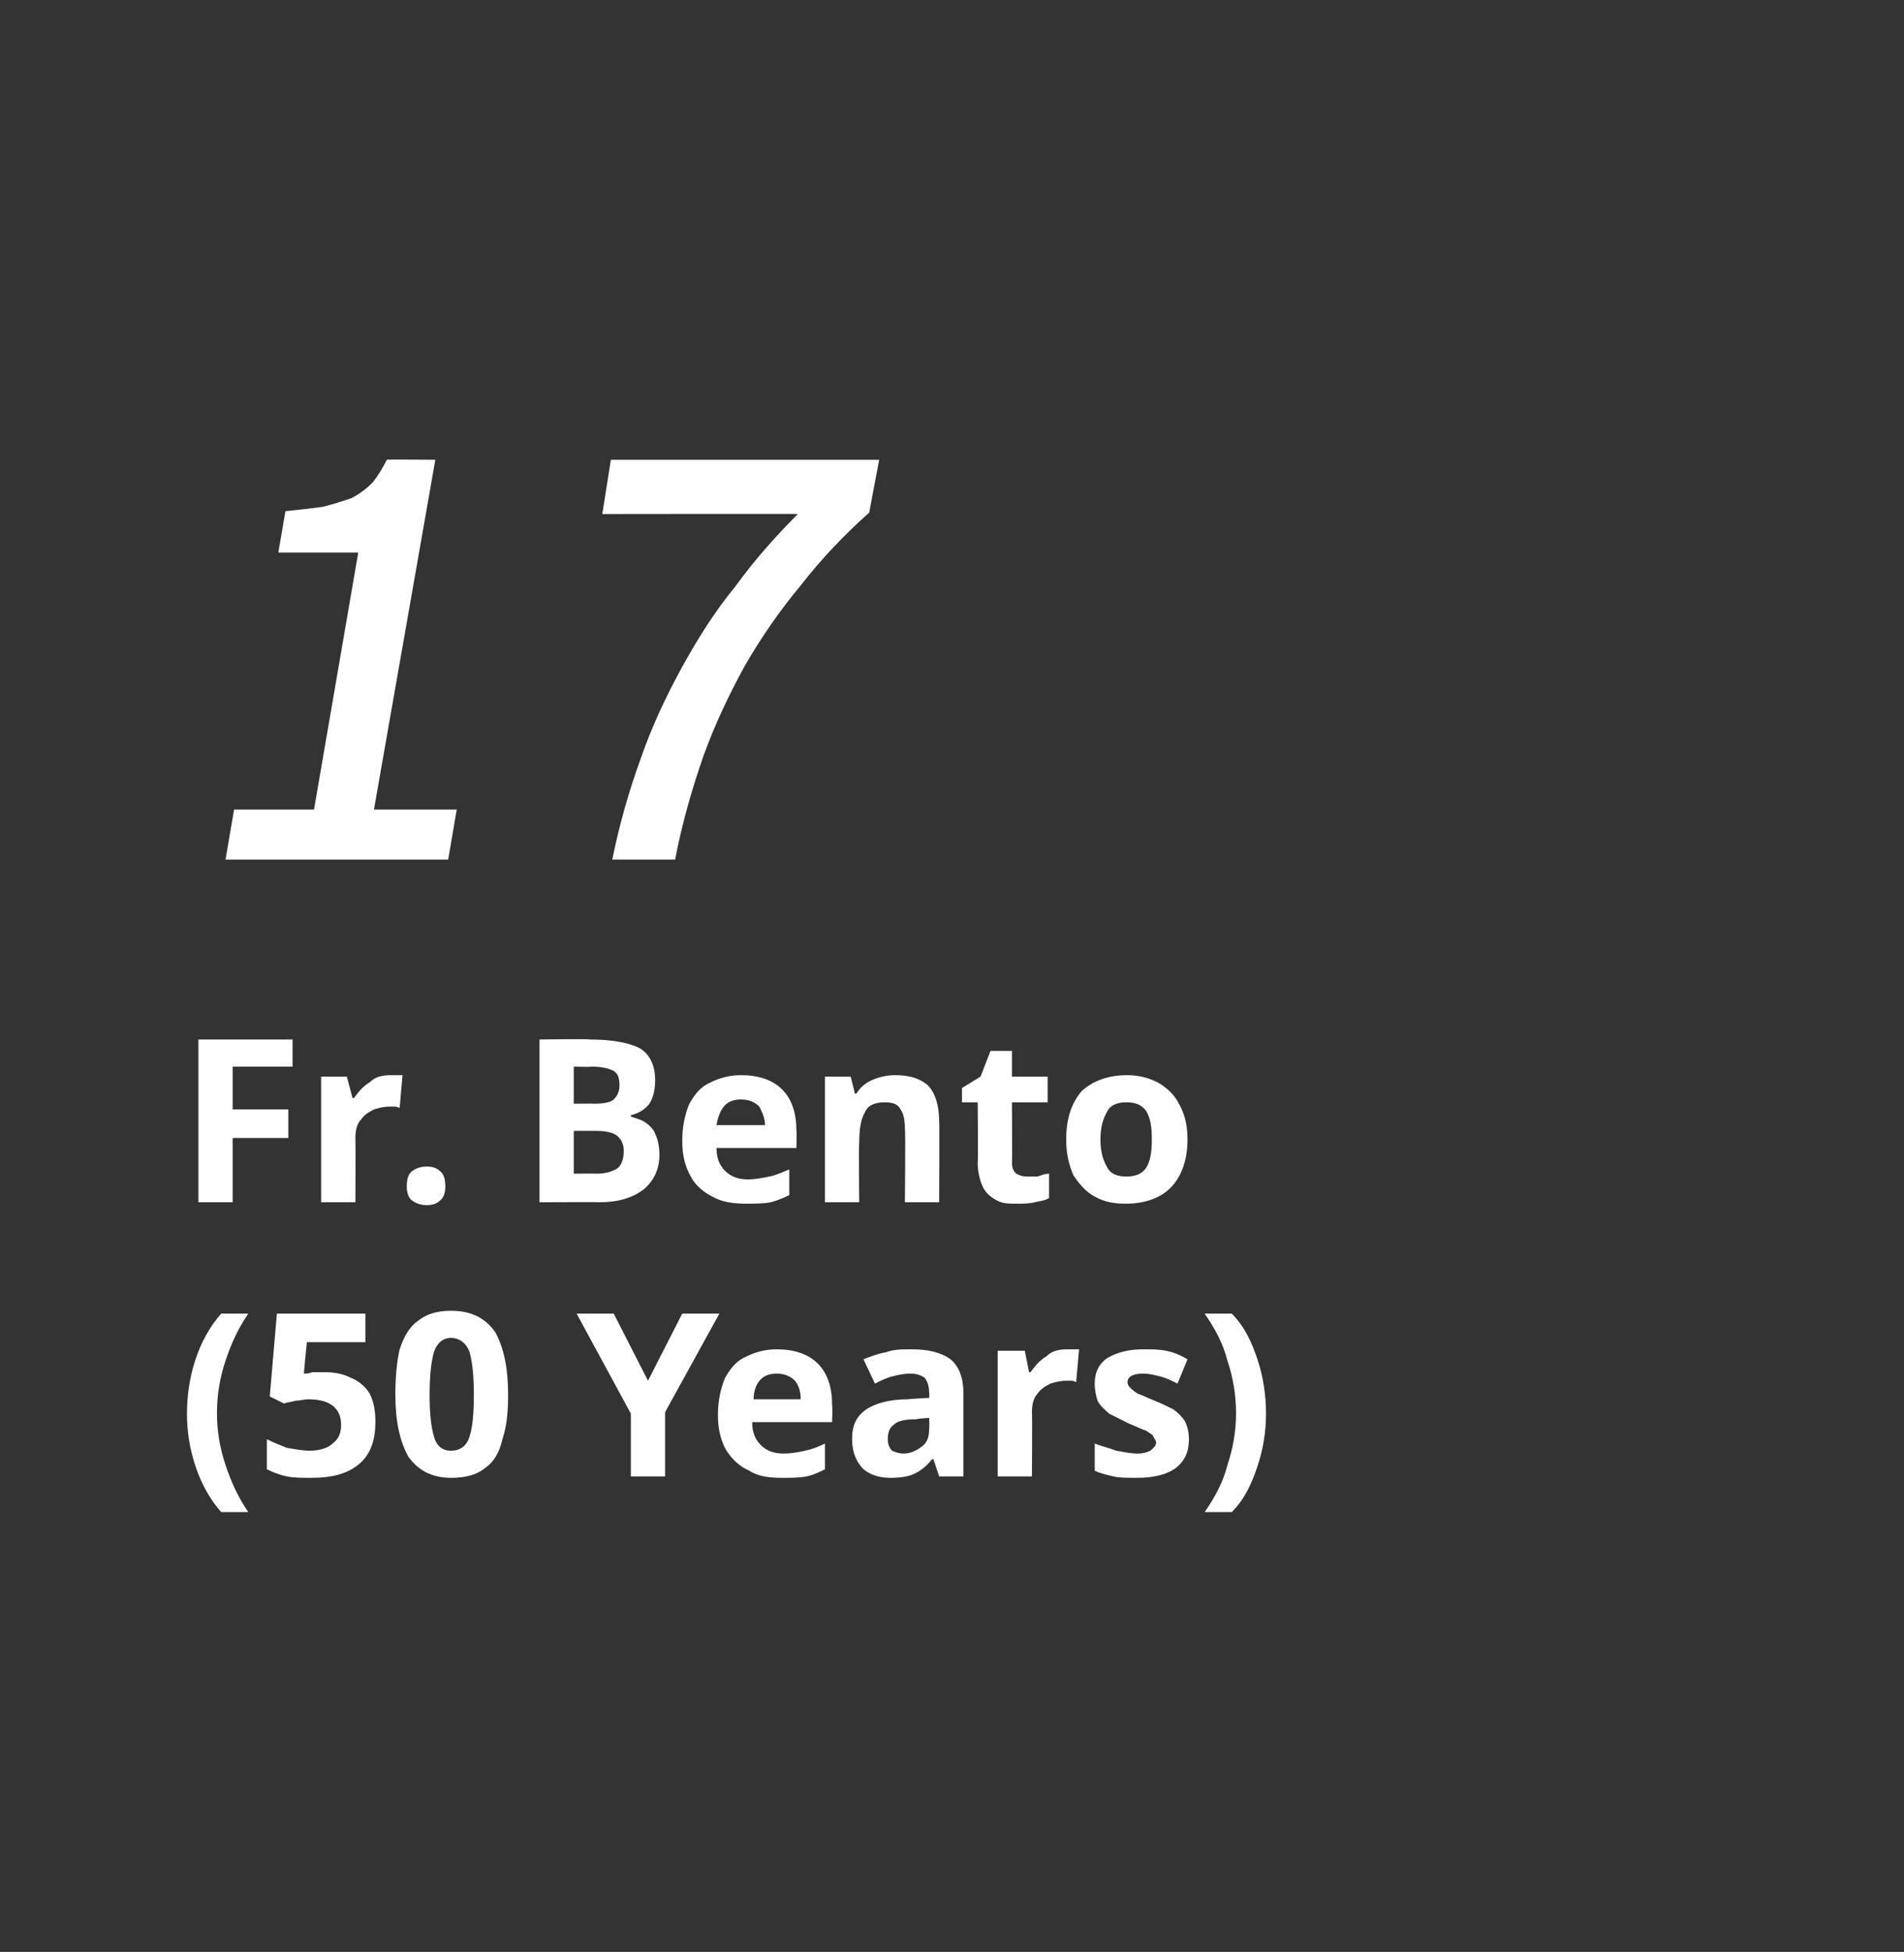
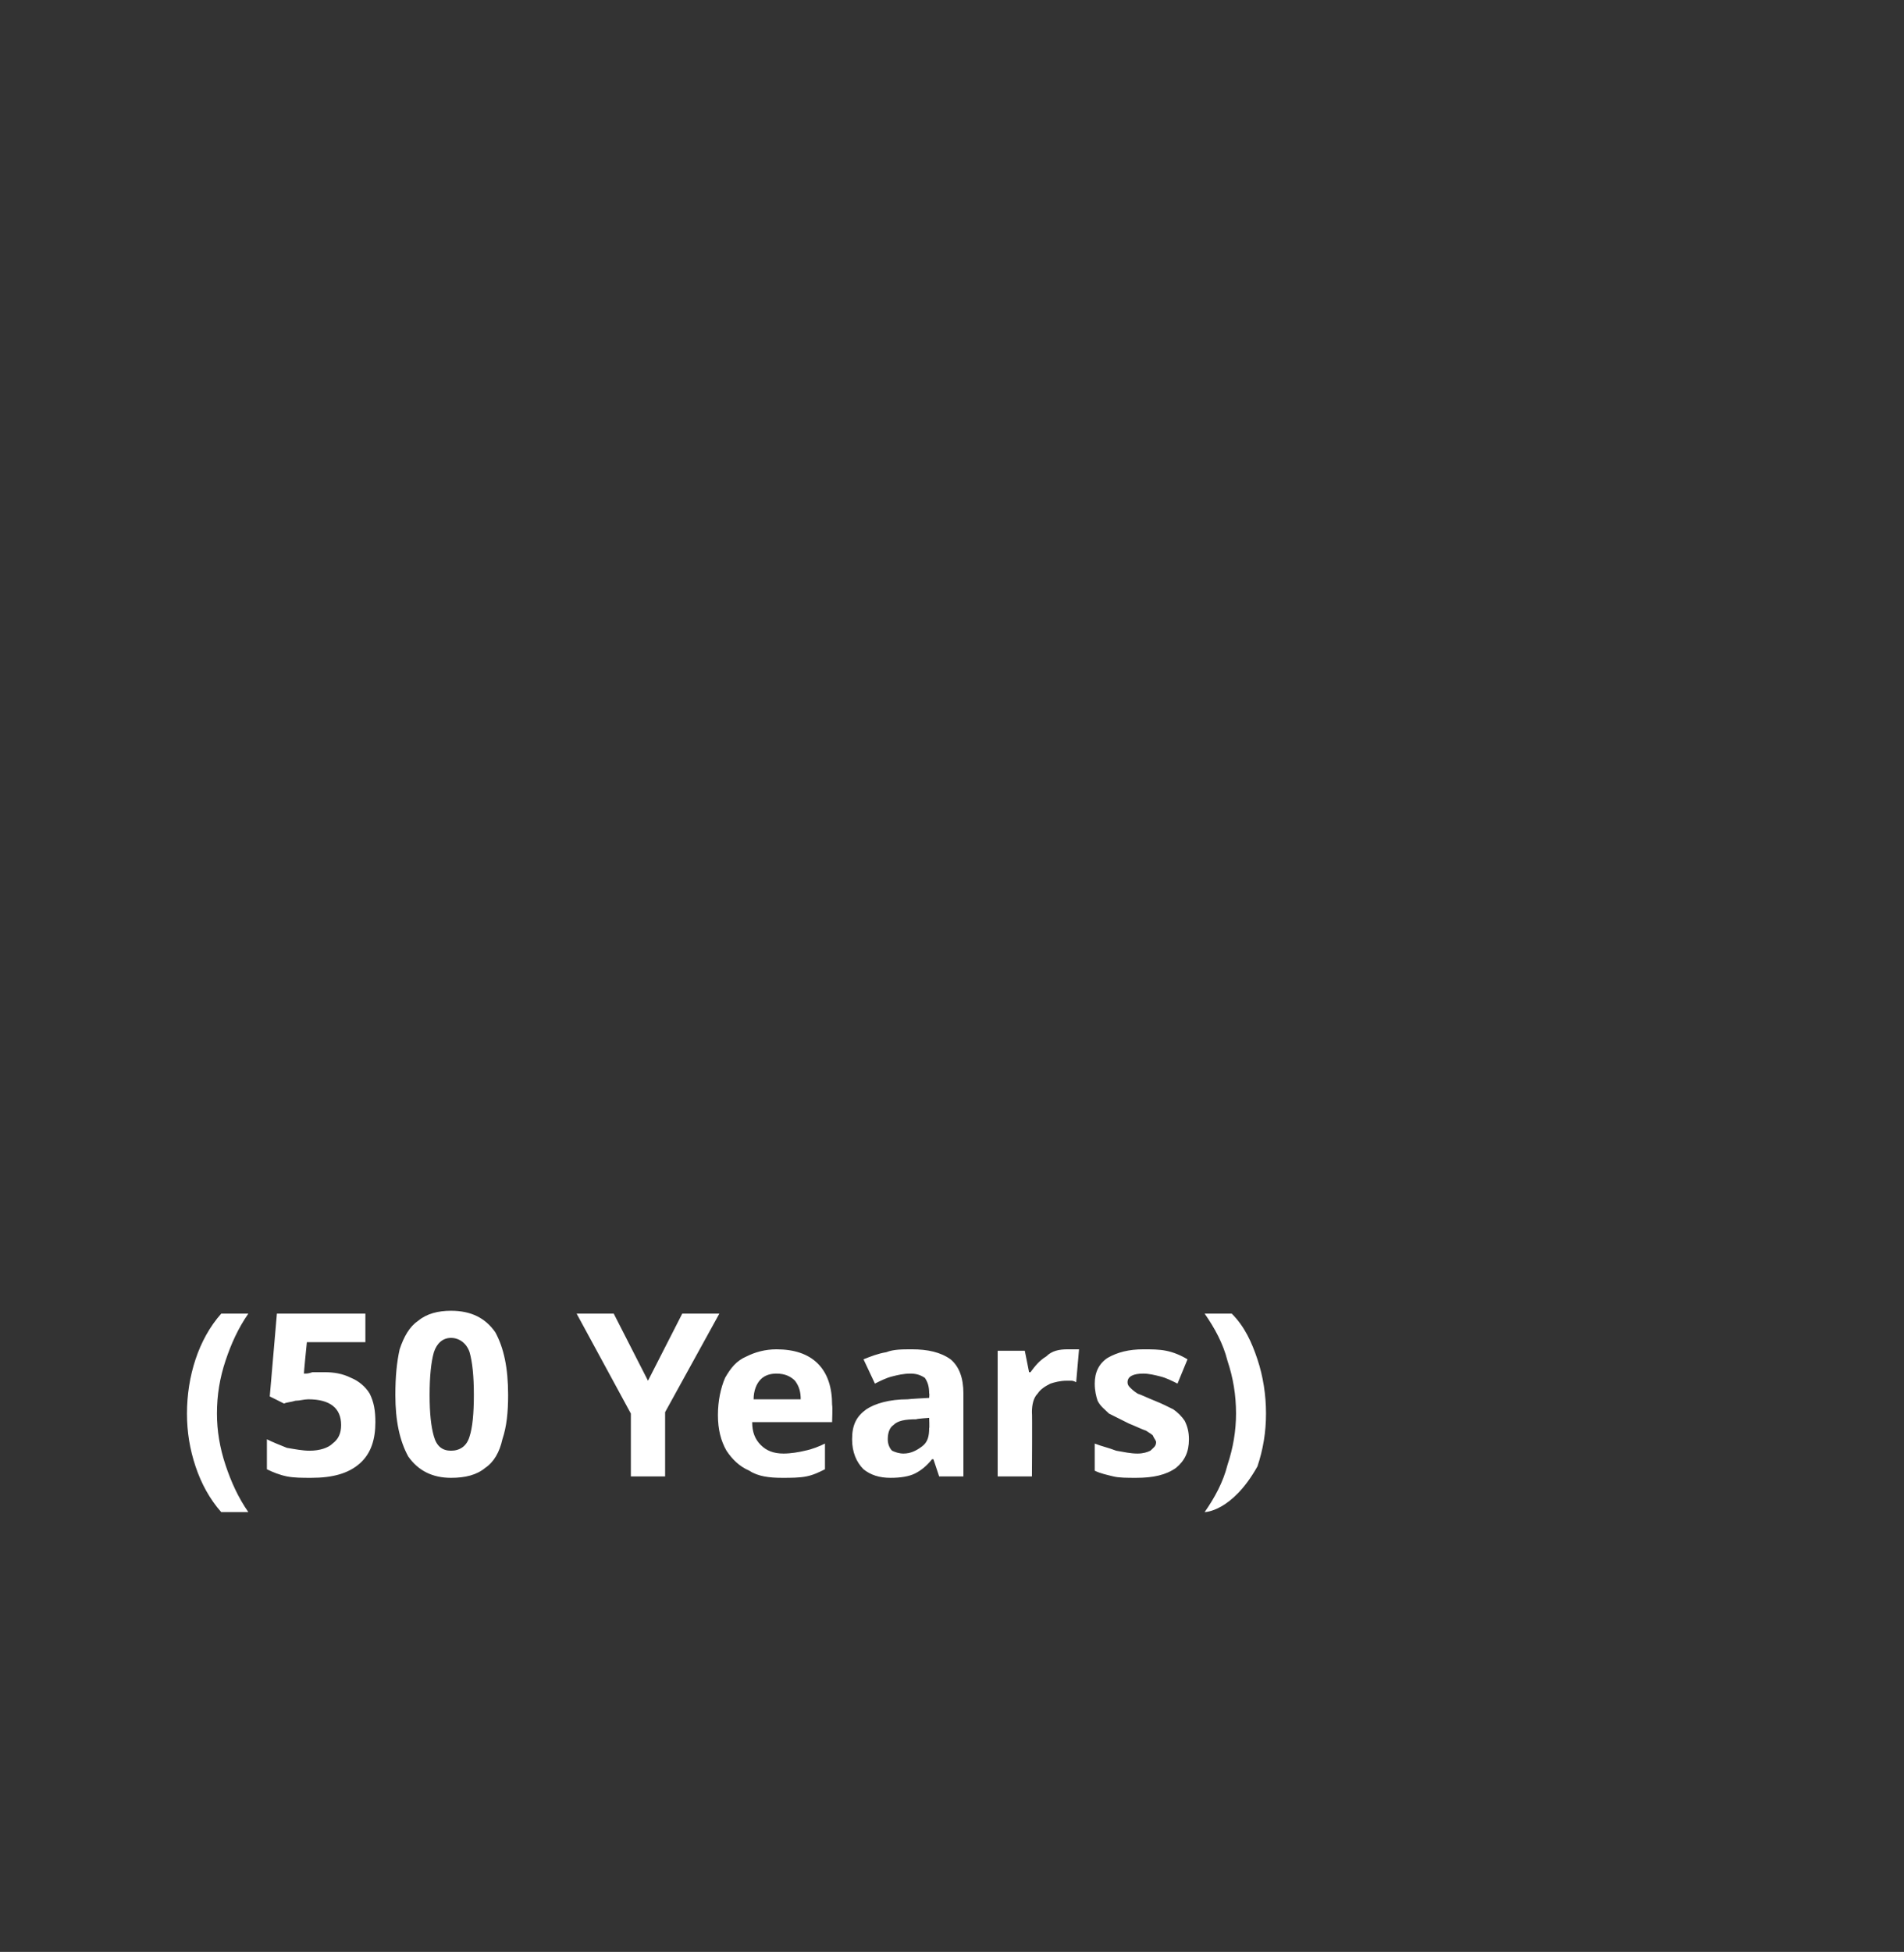
<svg xmlns="http://www.w3.org/2000/svg" version="1.1" width="133.4px" height="136.7px" viewBox="0 0 133.4 136.7">
  <rect x="0" y="0" width="133.4" height="136.7" fill="#333333" stroke="none" />
  <desc>17 Fr Bento (50 Years)</desc>
  <defs />
  <g id="Polygon10220">
-     <path d="M 13.1 99 C 13.1 97.7 13.3 96.4 13.7 95.2 C 14.1 94 14.7 92.9 15.5 92 C 15.5 92 17.4 92 17.4 92 C 16.7 93 16.2 94.1 15.8 95.3 C 15.4 96.5 15.2 97.7 15.2 99 C 15.2 100.2 15.4 101.4 15.8 102.6 C 16.2 103.8 16.7 104.9 17.4 105.9 C 17.4 105.9 15.5 105.9 15.5 105.9 C 14.7 105 14.1 103.9 13.7 102.7 C 13.3 101.5 13.1 100.3 13.1 99 Z M 22.7 96.1 C 23.4 96.1 24 96.2 24.6 96.5 C 25.1 96.7 25.6 97.1 25.9 97.6 C 26.2 98.2 26.3 98.8 26.3 99.6 C 26.3 100.8 26 101.8 25.2 102.5 C 24.4 103.2 23.3 103.5 21.8 103.5 C 21.2 103.5 20.6 103.5 20.1 103.4 C 19.6 103.3 19.1 103.1 18.7 102.9 C 18.7 102.9 18.7 100.8 18.7 100.8 C 19.1 101 19.6 101.2 20.1 101.4 C 20.7 101.5 21.2 101.6 21.7 101.6 C 22.4 101.6 23 101.4 23.3 101.1 C 23.7 100.8 23.9 100.4 23.9 99.8 C 23.9 98.6 23.1 98 21.6 98 C 21.3 98 21 98.1 20.7 98.1 C 20.4 98.2 20.1 98.2 19.9 98.3 C 19.9 98.29 18.9 97.8 18.9 97.8 L 19.4 92 L 25.6 92 L 25.6 94 L 21.5 94 C 21.5 94 21.27 96.24 21.3 96.2 C 21.5 96.2 21.6 96.2 21.9 96.1 C 22.1 96.1 22.4 96.1 22.7 96.1 Z M 35.6 97.7 C 35.6 98.9 35.5 99.9 35.2 100.8 C 35 101.7 34.6 102.4 34 102.8 C 33.4 103.3 32.6 103.5 31.6 103.5 C 30.3 103.5 29.3 103 28.6 102 C 28 100.9 27.7 99.5 27.7 97.7 C 27.7 96.4 27.8 95.4 28 94.5 C 28.3 93.6 28.7 92.9 29.3 92.5 C 29.9 92 30.7 91.8 31.6 91.8 C 33 91.8 34 92.3 34.7 93.3 C 35.3 94.4 35.6 95.8 35.6 97.7 Z M 30.1 97.7 C 30.1 99 30.2 99.9 30.4 100.6 C 30.6 101.3 31 101.6 31.6 101.6 C 32.2 101.6 32.7 101.3 32.9 100.6 C 33.1 100 33.2 99 33.2 97.7 C 33.2 96.4 33.1 95.4 32.9 94.7 C 32.7 94.1 32.2 93.7 31.6 93.7 C 31 93.7 30.6 94.1 30.4 94.7 C 30.2 95.4 30.1 96.4 30.1 97.7 Z M 45.4 96.7 L 47.8 92 L 50.4 92 L 46.6 98.9 L 46.6 103.4 L 44.2 103.4 L 44.2 99 L 40.4 92 L 43 92 L 45.4 96.7 Z M 54.4 94.5 C 55.6 94.5 56.6 94.8 57.3 95.5 C 58 96.2 58.3 97.2 58.3 98.4 C 58.34 98.45 58.3 99.6 58.3 99.6 C 58.3 99.6 52.71 99.6 52.7 99.6 C 52.7 100.3 52.9 100.8 53.3 101.2 C 53.7 101.6 54.2 101.8 54.9 101.8 C 55.4 101.8 56 101.7 56.4 101.6 C 56.9 101.5 57.4 101.3 57.8 101.1 C 57.8 101.1 57.8 102.9 57.8 102.9 C 57.4 103.1 57 103.3 56.5 103.4 C 56 103.5 55.4 103.5 54.8 103.5 C 53.9 103.5 53.1 103.4 52.5 103 C 51.8 102.7 51.3 102.2 50.9 101.6 C 50.5 100.9 50.3 100.1 50.3 99.1 C 50.3 98.1 50.5 97.2 50.8 96.5 C 51.2 95.8 51.6 95.3 52.3 95 C 52.9 94.7 53.6 94.5 54.4 94.5 Z M 54.4 96.2 C 54 96.2 53.6 96.3 53.3 96.6 C 53 96.9 52.8 97.4 52.8 98 C 52.8 98 56.1 98 56.1 98 C 56.1 97.5 56 97.1 55.7 96.7 C 55.4 96.4 55 96.2 54.4 96.2 Z M 63.9 94.5 C 65 94.5 65.9 94.7 66.6 95.2 C 67.2 95.7 67.5 96.5 67.5 97.6 C 67.5 97.55 67.5 103.4 67.5 103.4 L 65.8 103.4 L 65.4 102.2 C 65.4 102.2 65.3 102.19 65.3 102.2 C 64.9 102.7 64.5 103 64.1 103.2 C 63.7 103.4 63.1 103.5 62.4 103.5 C 61.6 103.5 61 103.3 60.5 102.9 C 60 102.4 59.7 101.7 59.7 100.8 C 59.7 99.8 60 99.2 60.7 98.7 C 61.3 98.3 62.3 98 63.6 98 C 63.61 97.98 65.1 97.9 65.1 97.9 C 65.1 97.9 65.13 97.55 65.1 97.6 C 65.1 97.1 65 96.8 64.8 96.5 C 64.5 96.3 64.2 96.2 63.8 96.2 C 63.3 96.2 62.9 96.3 62.5 96.4 C 62.1 96.5 61.7 96.7 61.3 96.9 C 61.3 96.9 60.5 95.2 60.5 95.2 C 61 95 61.5 94.8 62.1 94.7 C 62.6 94.5 63.2 94.5 63.9 94.5 Z M 65.1 99.3 C 65.1 99.3 64.2 99.36 64.2 99.4 C 63.4 99.4 62.9 99.5 62.6 99.8 C 62.3 100 62.2 100.4 62.2 100.8 C 62.2 101.1 62.3 101.4 62.5 101.6 C 62.7 101.7 63 101.8 63.3 101.8 C 63.8 101.8 64.2 101.6 64.6 101.3 C 65 101 65.1 100.6 65.1 100 C 65.13 100.05 65.1 99.3 65.1 99.3 Z M 74.8 94.5 C 74.9 94.5 75.1 94.5 75.2 94.5 C 75.4 94.5 75.5 94.5 75.6 94.5 C 75.6 94.5 75.4 96.8 75.4 96.8 C 75.4 96.8 75.2 96.7 75.1 96.7 C 75 96.7 74.8 96.7 74.7 96.7 C 74.3 96.7 73.9 96.8 73.6 96.9 C 73.2 97.1 72.9 97.3 72.7 97.6 C 72.4 97.9 72.3 98.4 72.3 98.9 C 72.33 98.93 72.3 103.4 72.3 103.4 L 69.9 103.4 L 69.9 94.6 L 71.8 94.6 L 72.1 96.1 C 72.1 96.1 72.22 96.11 72.2 96.1 C 72.5 95.7 72.8 95.3 73.3 95 C 73.7 94.6 74.2 94.5 74.8 94.5 Z M 83.3 100.8 C 83.3 101.7 83 102.3 82.4 102.8 C 81.7 103.3 80.8 103.5 79.6 103.5 C 79 103.5 78.4 103.5 78 103.4 C 77.6 103.3 77.1 103.2 76.7 103 C 76.7 103 76.7 101.1 76.7 101.1 C 77.2 101.3 77.7 101.4 78.2 101.6 C 78.8 101.7 79.2 101.8 79.7 101.8 C 80.1 101.8 80.4 101.7 80.6 101.6 C 80.8 101.4 81 101.3 81 101 C 81 100.9 80.9 100.8 80.8 100.6 C 80.8 100.5 80.6 100.4 80.3 100.2 C 80 100.1 79.6 99.9 79.1 99.7 C 78.5 99.4 78.1 99.2 77.7 99 C 77.4 98.7 77.1 98.5 76.9 98.1 C 76.8 97.8 76.7 97.4 76.7 96.9 C 76.7 96.1 77 95.5 77.6 95.1 C 78.3 94.7 79.1 94.5 80.1 94.5 C 80.7 94.5 81.2 94.5 81.7 94.6 C 82.2 94.7 82.7 94.9 83.2 95.2 C 83.2 95.2 82.5 96.9 82.5 96.9 C 82.1 96.7 81.7 96.5 81.3 96.4 C 80.9 96.3 80.5 96.2 80.1 96.2 C 79.4 96.2 79 96.4 79 96.8 C 79 97 79.1 97.1 79.2 97.2 C 79.3 97.3 79.4 97.4 79.7 97.6 C 80 97.7 80.4 97.9 80.9 98.1 C 81.4 98.3 81.8 98.5 82.2 98.7 C 82.5 98.9 82.8 99.2 83 99.5 C 83.2 99.9 83.3 100.3 83.3 100.8 Z M 88.7 99 C 88.7 100.3 88.5 101.5 88.1 102.7 C 87.7 103.9 87.2 105 86.3 105.9 C 86.3 105.9 84.4 105.9 84.4 105.9 C 85.1 104.9 85.7 103.8 86 102.6 C 86.4 101.4 86.6 100.2 86.6 99 C 86.6 97.7 86.4 96.5 86 95.3 C 85.7 94.1 85.1 93 84.4 92 C 84.4 92 86.3 92 86.3 92 C 87.2 92.9 87.7 94 88.1 95.2 C 88.5 96.4 88.7 97.7 88.7 99 Z " stroke="none" fill="#fff" />
+     <path d="M 13.1 99 C 13.1 97.7 13.3 96.4 13.7 95.2 C 14.1 94 14.7 92.9 15.5 92 C 15.5 92 17.4 92 17.4 92 C 16.7 93 16.2 94.1 15.8 95.3 C 15.4 96.5 15.2 97.7 15.2 99 C 15.2 100.2 15.4 101.4 15.8 102.6 C 16.2 103.8 16.7 104.9 17.4 105.9 C 17.4 105.9 15.5 105.9 15.5 105.9 C 14.7 105 14.1 103.9 13.7 102.7 C 13.3 101.5 13.1 100.3 13.1 99 Z M 22.7 96.1 C 23.4 96.1 24 96.2 24.6 96.5 C 25.1 96.7 25.6 97.1 25.9 97.6 C 26.2 98.2 26.3 98.8 26.3 99.6 C 26.3 100.8 26 101.8 25.2 102.5 C 24.4 103.2 23.3 103.5 21.8 103.5 C 21.2 103.5 20.6 103.5 20.1 103.4 C 19.6 103.3 19.1 103.1 18.7 102.9 C 18.7 102.9 18.7 100.8 18.7 100.8 C 19.1 101 19.6 101.2 20.1 101.4 C 20.7 101.5 21.2 101.6 21.7 101.6 C 22.4 101.6 23 101.4 23.3 101.1 C 23.7 100.8 23.9 100.4 23.9 99.8 C 23.9 98.6 23.1 98 21.6 98 C 21.3 98 21 98.1 20.7 98.1 C 20.4 98.2 20.1 98.2 19.9 98.3 C 19.9 98.29 18.9 97.8 18.9 97.8 L 19.4 92 L 25.6 92 L 25.6 94 L 21.5 94 C 21.5 94 21.27 96.24 21.3 96.2 C 21.5 96.2 21.6 96.2 21.9 96.1 C 22.1 96.1 22.4 96.1 22.7 96.1 Z M 35.6 97.7 C 35.6 98.9 35.5 99.9 35.2 100.8 C 35 101.7 34.6 102.4 34 102.8 C 33.4 103.3 32.6 103.5 31.6 103.5 C 30.3 103.5 29.3 103 28.6 102 C 28 100.9 27.7 99.5 27.7 97.7 C 27.7 96.4 27.8 95.4 28 94.5 C 28.3 93.6 28.7 92.9 29.3 92.5 C 29.9 92 30.7 91.8 31.6 91.8 C 33 91.8 34 92.3 34.7 93.3 C 35.3 94.4 35.6 95.8 35.6 97.7 Z M 30.1 97.7 C 30.1 99 30.2 99.9 30.4 100.6 C 30.6 101.3 31 101.6 31.6 101.6 C 32.2 101.6 32.7 101.3 32.9 100.6 C 33.1 100 33.2 99 33.2 97.7 C 33.2 96.4 33.1 95.4 32.9 94.7 C 32.7 94.1 32.2 93.7 31.6 93.7 C 31 93.7 30.6 94.1 30.4 94.7 C 30.2 95.4 30.1 96.4 30.1 97.7 Z M 45.4 96.7 L 47.8 92 L 50.4 92 L 46.6 98.9 L 46.6 103.4 L 44.2 103.4 L 44.2 99 L 40.4 92 L 43 92 L 45.4 96.7 Z M 54.4 94.5 C 55.6 94.5 56.6 94.8 57.3 95.5 C 58 96.2 58.3 97.2 58.3 98.4 C 58.34 98.45 58.3 99.6 58.3 99.6 C 58.3 99.6 52.71 99.6 52.7 99.6 C 52.7 100.3 52.9 100.8 53.3 101.2 C 53.7 101.6 54.2 101.8 54.9 101.8 C 55.4 101.8 56 101.7 56.4 101.6 C 56.9 101.5 57.4 101.3 57.8 101.1 C 57.8 101.1 57.8 102.9 57.8 102.9 C 57.4 103.1 57 103.3 56.5 103.4 C 56 103.5 55.4 103.5 54.8 103.5 C 53.9 103.5 53.1 103.4 52.5 103 C 51.8 102.7 51.3 102.2 50.9 101.6 C 50.5 100.9 50.3 100.1 50.3 99.1 C 50.3 98.1 50.5 97.2 50.8 96.5 C 51.2 95.8 51.6 95.3 52.3 95 C 52.9 94.7 53.6 94.5 54.4 94.5 Z M 54.4 96.2 C 54 96.2 53.6 96.3 53.3 96.6 C 53 96.9 52.8 97.4 52.8 98 C 52.8 98 56.1 98 56.1 98 C 56.1 97.5 56 97.1 55.7 96.7 C 55.4 96.4 55 96.2 54.4 96.2 Z M 63.9 94.5 C 65 94.5 65.9 94.7 66.6 95.2 C 67.2 95.7 67.5 96.5 67.5 97.6 C 67.5 97.55 67.5 103.4 67.5 103.4 L 65.8 103.4 L 65.4 102.2 C 65.4 102.2 65.3 102.19 65.3 102.2 C 64.9 102.7 64.5 103 64.1 103.2 C 63.7 103.4 63.1 103.5 62.4 103.5 C 61.6 103.5 61 103.3 60.5 102.9 C 60 102.4 59.7 101.7 59.7 100.8 C 59.7 99.8 60 99.2 60.7 98.7 C 61.3 98.3 62.3 98 63.6 98 C 63.61 97.98 65.1 97.9 65.1 97.9 C 65.1 97.9 65.13 97.55 65.1 97.6 C 65.1 97.1 65 96.8 64.8 96.5 C 64.5 96.3 64.2 96.2 63.8 96.2 C 63.3 96.2 62.9 96.3 62.5 96.4 C 62.1 96.5 61.7 96.7 61.3 96.9 C 61.3 96.9 60.5 95.2 60.5 95.2 C 61 95 61.5 94.8 62.1 94.7 C 62.6 94.5 63.2 94.5 63.9 94.5 Z M 65.1 99.3 C 65.1 99.3 64.2 99.36 64.2 99.4 C 63.4 99.4 62.9 99.5 62.6 99.8 C 62.3 100 62.2 100.4 62.2 100.8 C 62.2 101.1 62.3 101.4 62.5 101.6 C 62.7 101.7 63 101.8 63.3 101.8 C 63.8 101.8 64.2 101.6 64.6 101.3 C 65 101 65.1 100.6 65.1 100 C 65.13 100.05 65.1 99.3 65.1 99.3 Z M 74.8 94.5 C 74.9 94.5 75.1 94.5 75.2 94.5 C 75.4 94.5 75.5 94.5 75.6 94.5 C 75.6 94.5 75.4 96.8 75.4 96.8 C 75.4 96.8 75.2 96.7 75.1 96.7 C 75 96.7 74.8 96.7 74.7 96.7 C 74.3 96.7 73.9 96.8 73.6 96.9 C 73.2 97.1 72.9 97.3 72.7 97.6 C 72.4 97.9 72.3 98.4 72.3 98.9 C 72.33 98.93 72.3 103.4 72.3 103.4 L 69.9 103.4 L 69.9 94.6 L 71.8 94.6 L 72.1 96.1 C 72.1 96.1 72.22 96.11 72.2 96.1 C 72.5 95.7 72.8 95.3 73.3 95 C 73.7 94.6 74.2 94.5 74.8 94.5 Z M 83.3 100.8 C 83.3 101.7 83 102.3 82.4 102.8 C 81.7 103.3 80.8 103.5 79.6 103.5 C 79 103.5 78.4 103.5 78 103.4 C 77.6 103.3 77.1 103.2 76.7 103 C 76.7 103 76.7 101.1 76.7 101.1 C 77.2 101.3 77.7 101.4 78.2 101.6 C 78.8 101.7 79.2 101.8 79.7 101.8 C 80.1 101.8 80.4 101.7 80.6 101.6 C 80.8 101.4 81 101.3 81 101 C 81 100.9 80.9 100.8 80.8 100.6 C 80.8 100.5 80.6 100.4 80.3 100.2 C 80 100.1 79.6 99.9 79.1 99.7 C 78.5 99.4 78.1 99.2 77.7 99 C 77.4 98.7 77.1 98.5 76.9 98.1 C 76.8 97.8 76.7 97.4 76.7 96.9 C 76.7 96.1 77 95.5 77.6 95.1 C 78.3 94.7 79.1 94.5 80.1 94.5 C 80.7 94.5 81.2 94.5 81.7 94.6 C 82.2 94.7 82.7 94.9 83.2 95.2 C 83.2 95.2 82.5 96.9 82.5 96.9 C 82.1 96.7 81.7 96.5 81.3 96.4 C 80.9 96.3 80.5 96.2 80.1 96.2 C 79.4 96.2 79 96.4 79 96.8 C 79 97 79.1 97.1 79.2 97.2 C 79.3 97.3 79.4 97.4 79.7 97.6 C 80 97.7 80.4 97.9 80.9 98.1 C 81.4 98.3 81.8 98.5 82.2 98.7 C 82.5 98.9 82.8 99.2 83 99.5 C 83.2 99.9 83.3 100.3 83.3 100.8 Z M 88.7 99 C 88.7 100.3 88.5 101.5 88.1 102.7 C 86.3 105.9 84.4 105.9 84.4 105.9 C 85.1 104.9 85.7 103.8 86 102.6 C 86.4 101.4 86.6 100.2 86.6 99 C 86.6 97.7 86.4 96.5 86 95.3 C 85.7 94.1 85.1 93 84.4 92 C 84.4 92 86.3 92 86.3 92 C 87.2 92.9 87.7 94 88.1 95.2 C 88.5 96.4 88.7 97.7 88.7 99 Z " stroke="none" fill="#fff" />
  </g>
  <g id="Polygon10219">
-     <path d="M 16.3 84.2 L 13.9 84.2 L 13.9 72.8 L 20.5 72.8 L 20.5 74.7 L 16.3 74.7 L 16.3 77.7 L 20.2 77.7 L 20.2 79.7 L 16.3 79.7 L 16.3 84.2 Z M 27.4 75.3 C 27.5 75.3 27.7 75.3 27.8 75.3 C 28 75.3 28.1 75.3 28.2 75.3 C 28.2 75.3 28 77.6 28 77.6 C 28 77.6 27.8 77.5 27.7 77.5 C 27.6 77.5 27.4 77.5 27.3 77.5 C 26.9 77.5 26.5 77.6 26.2 77.7 C 25.8 77.9 25.5 78.1 25.3 78.4 C 25 78.7 24.9 79.2 24.9 79.7 C 24.92 79.73 24.9 84.2 24.9 84.2 L 22.5 84.2 L 22.5 75.4 L 24.3 75.4 L 24.7 76.9 C 24.7 76.9 24.81 76.91 24.8 76.9 C 25.1 76.5 25.4 76.1 25.9 75.8 C 26.3 75.4 26.8 75.3 27.4 75.3 Z M 28.5 83.1 C 28.5 82.6 28.6 82.2 28.9 82 C 29.2 81.8 29.5 81.7 29.9 81.7 C 30.3 81.7 30.6 81.8 30.8 82 C 31.1 82.2 31.2 82.6 31.2 83.1 C 31.2 83.5 31.1 83.9 30.8 84.1 C 30.6 84.3 30.3 84.4 29.9 84.4 C 29.5 84.4 29.2 84.3 28.9 84.1 C 28.6 83.9 28.5 83.5 28.5 83.1 Z M 37.8 72.8 C 37.8 72.8 41.3 72.75 41.3 72.8 C 42.8 72.8 44 73 44.8 73.4 C 45.5 73.8 45.9 74.6 45.9 75.6 C 45.9 76.3 45.8 76.8 45.5 77.3 C 45.2 77.7 44.7 78 44.2 78.1 C 44.2 78.1 44.2 78.2 44.2 78.2 C 44.5 78.3 44.9 78.4 45.2 78.6 C 45.5 78.8 45.8 79.1 45.9 79.4 C 46.1 79.8 46.2 80.3 46.2 80.9 C 46.2 81.9 45.8 82.7 45.1 83.3 C 44.3 83.9 43.3 84.2 42 84.2 C 42.02 84.18 37.8 84.2 37.8 84.2 L 37.8 72.8 Z M 40.2 77.3 C 40.2 77.3 41.58 77.28 41.6 77.3 C 42.3 77.3 42.8 77.2 43 77 C 43.3 76.7 43.4 76.4 43.4 76 C 43.4 75.5 43.3 75.2 43 75 C 42.6 74.8 42.1 74.7 41.4 74.7 C 41.45 74.74 40.2 74.7 40.2 74.7 L 40.2 77.3 Z M 40.2 79.2 L 40.2 82.2 C 40.2 82.2 41.75 82.18 41.8 82.2 C 42.5 82.2 43 82 43.3 81.8 C 43.6 81.5 43.7 81.1 43.7 80.6 C 43.7 80.2 43.6 79.9 43.3 79.6 C 43 79.3 42.4 79.2 41.7 79.2 C 41.67 79.2 40.2 79.2 40.2 79.2 Z M 51.9 75.3 C 53.1 75.3 54.1 75.6 54.8 76.3 C 55.5 77 55.8 78 55.8 79.2 C 55.83 79.25 55.8 80.4 55.8 80.4 C 55.8 80.4 50.2 80.4 50.2 80.4 C 50.2 81.1 50.4 81.6 50.8 82 C 51.2 82.4 51.7 82.6 52.4 82.6 C 52.9 82.6 53.4 82.5 53.9 82.4 C 54.4 82.3 54.8 82.1 55.3 81.9 C 55.3 81.9 55.3 83.7 55.3 83.7 C 54.9 83.9 54.4 84.1 54 84.2 C 53.5 84.3 52.9 84.3 52.3 84.3 C 51.4 84.3 50.6 84.2 49.9 83.8 C 49.3 83.5 48.7 83 48.4 82.4 C 48 81.7 47.8 80.9 47.8 79.9 C 47.8 78.9 48 78 48.3 77.3 C 48.7 76.6 49.1 76.1 49.8 75.8 C 50.4 75.5 51.1 75.3 51.9 75.3 Z M 51.9 77 C 51.5 77 51.1 77.1 50.8 77.4 C 50.5 77.7 50.3 78.2 50.2 78.8 C 50.2 78.8 53.6 78.8 53.6 78.8 C 53.6 78.3 53.4 77.9 53.2 77.5 C 52.9 77.2 52.5 77 51.9 77 Z M 62.7 75.3 C 63.7 75.3 64.4 75.5 65 76 C 65.5 76.5 65.8 77.4 65.8 78.5 C 65.83 78.48 65.8 84.2 65.8 84.2 L 63.4 84.2 C 63.4 84.2 63.45 79.07 63.4 79.1 C 63.4 78.4 63.3 78 63.1 77.7 C 62.9 77.3 62.5 77.2 62 77.2 C 61.3 77.2 60.8 77.4 60.6 77.9 C 60.3 78.4 60.2 79.1 60.2 80.1 C 60.15 80.06 60.2 84.2 60.2 84.2 L 57.8 84.2 L 57.8 75.4 L 59.6 75.4 L 59.9 76.6 C 59.9 76.6 60.04 76.56 60 76.6 C 60.3 76.1 60.7 75.8 61.2 75.6 C 61.7 75.4 62.2 75.3 62.7 75.3 Z M 72 82.4 C 72.2 82.4 72.5 82.4 72.7 82.4 C 73 82.3 73.2 82.2 73.5 82.2 C 73.5 82.2 73.5 83.9 73.5 83.9 C 73.2 84.1 72.9 84.1 72.5 84.2 C 72.1 84.3 71.7 84.3 71.3 84.3 C 70.7 84.3 70.3 84.3 69.9 84.1 C 69.5 83.9 69.1 83.6 68.9 83.2 C 68.7 82.8 68.5 82.2 68.5 81.4 C 68.54 81.44 68.5 77.2 68.5 77.2 L 67.4 77.2 L 67.4 76.2 L 68.7 75.4 L 69.4 73.6 L 70.9 73.6 L 70.9 75.4 L 73.4 75.4 L 73.4 77.2 L 70.9 77.2 C 70.9 77.2 70.92 81.44 70.9 81.4 C 70.9 81.8 71 82 71.2 82.2 C 71.4 82.3 71.6 82.4 72 82.4 Z M 83.2 79.8 C 83.2 81.2 82.8 82.4 82 83.2 C 81.3 83.9 80.2 84.3 78.9 84.3 C 78.1 84.3 77.4 84.2 76.7 83.8 C 76.1 83.5 75.6 82.9 75.2 82.3 C 74.9 81.6 74.7 80.8 74.7 79.8 C 74.7 78.3 75.1 77.2 75.8 76.4 C 76.6 75.7 77.6 75.3 79 75.3 C 79.8 75.3 80.5 75.5 81.1 75.8 C 81.8 76.2 82.3 76.7 82.6 77.3 C 83 78 83.2 78.8 83.2 79.8 Z M 77.1 79.8 C 77.1 80.7 77.3 81.3 77.6 81.8 C 77.8 82.2 78.3 82.4 78.9 82.4 C 79.6 82.4 80 82.2 80.3 81.8 C 80.6 81.3 80.7 80.7 80.7 79.8 C 80.7 78.9 80.6 78.3 80.3 77.8 C 80 77.4 79.6 77.2 78.9 77.2 C 78.3 77.2 77.8 77.4 77.6 77.8 C 77.3 78.3 77.1 78.9 77.1 79.8 Z " stroke="none" fill="#fff" />
-   </g>
+     </g>
  <g id="Polygon10218">
-     <path d="M 16.4 56.7 L 22 56.7 L 25.1 38.7 L 19.5 38.7 C 19.5 38.7 20 35.78 20 35.8 C 21 35.7 21.8 35.6 22.6 35.5 C 23.4 35.3 24 35.1 24.6 34.9 C 25.2 34.6 25.7 34.2 26.1 33.8 C 26.5 33.3 26.8 32.8 27.1 32.2 C 27.07 32.17 30.5 32.2 30.5 32.2 L 26.2 56.7 L 32 56.7 L 31.4 60.2 L 15.8 60.2 L 16.4 56.7 Z M 60.9 35.9 C 59.1 37.5 57.5 39.2 56.1 41 C 54.6 42.8 53.3 44.7 52.2 46.6 C 51.1 48.6 50.1 50.7 49.3 52.9 C 48.5 55.2 47.8 57.6 47.3 60.2 C 47.3 60.2 42.9 60.2 42.9 60.2 C 43.4 57.7 44.1 55.3 44.9 53.1 C 45.7 50.8 46.7 48.7 47.8 46.7 C 48.9 44.7 50.1 42.8 51.5 41.1 C 52.8 39.3 54.3 37.6 55.9 36 C 55.94 35.98 42.2 36 42.2 36 L 42.8 32.2 L 61.6 32.2 C 61.6 32.2 60.9 35.86 60.9 35.9 Z " stroke="none" fill="#fff" />
-   </g>
+     </g>
</svg>